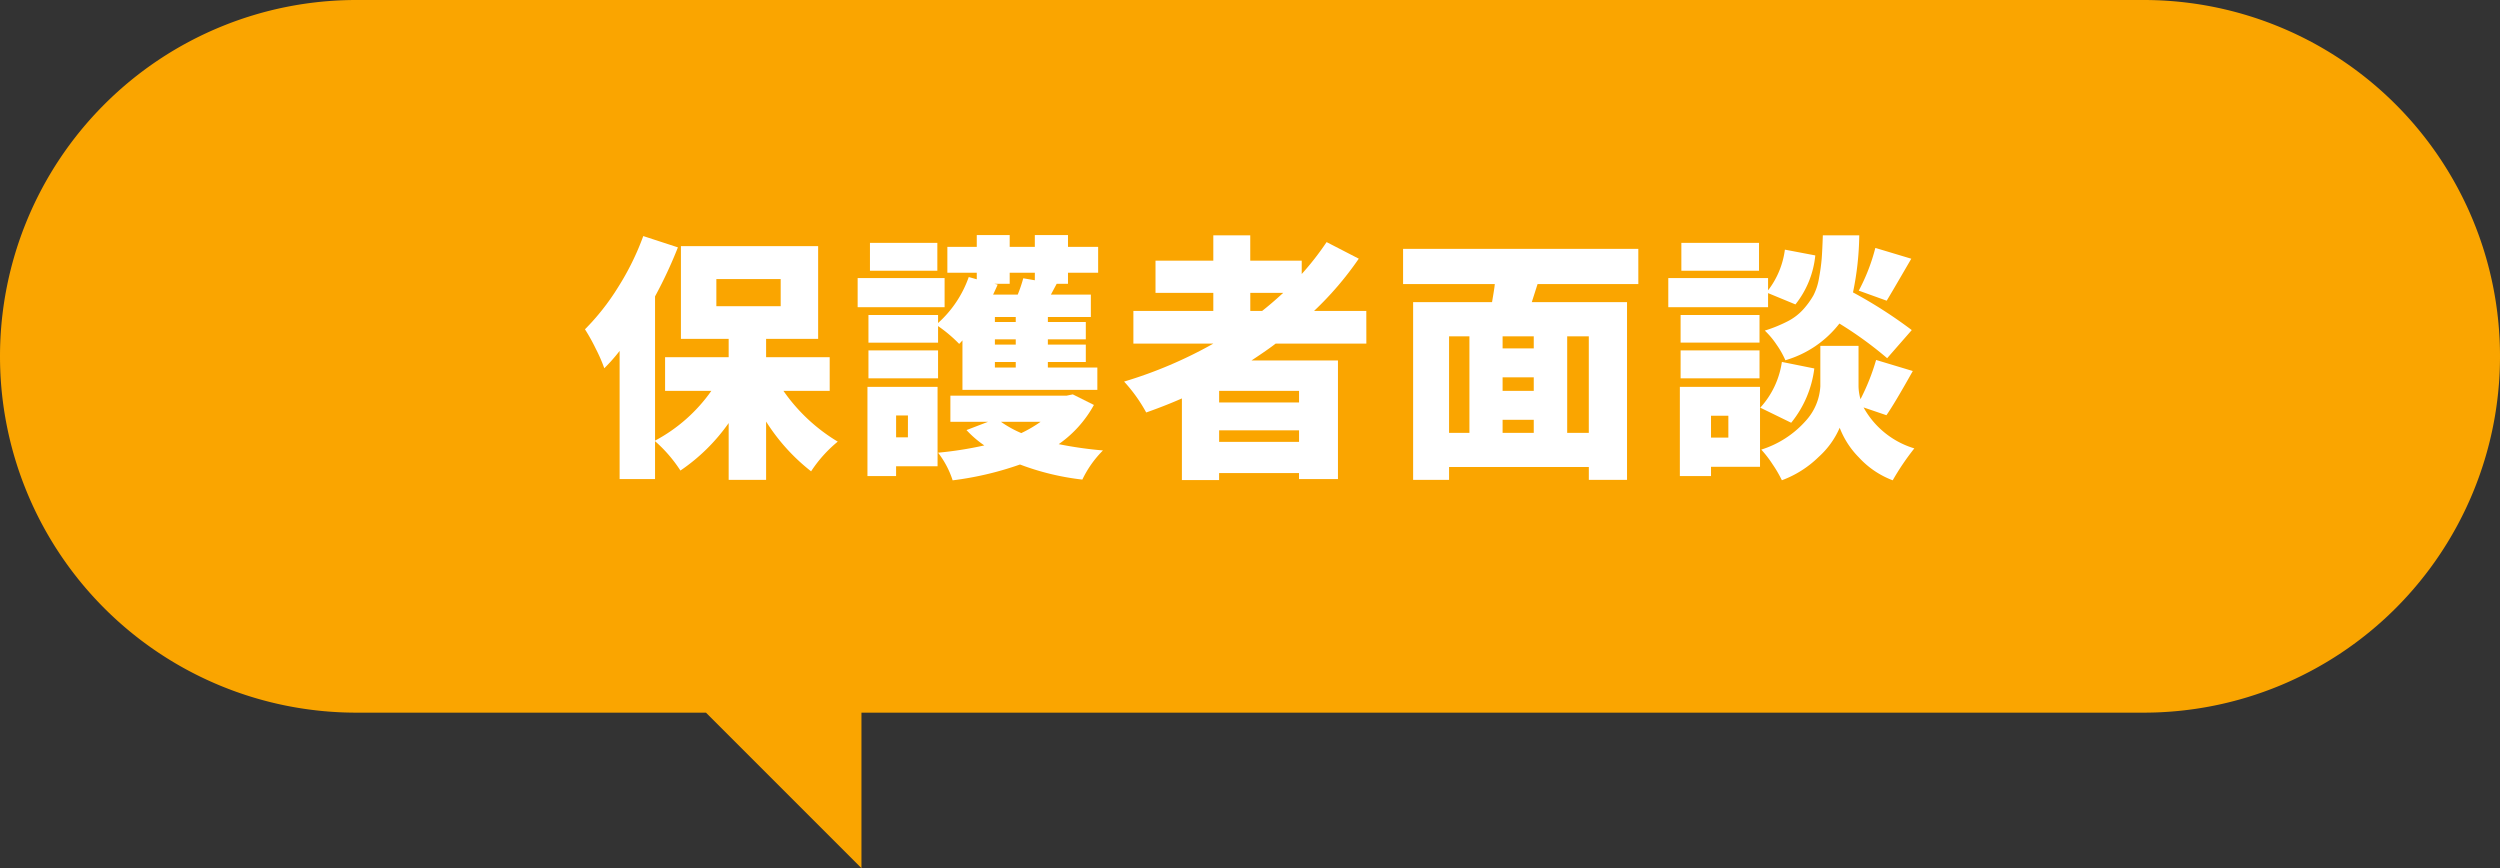
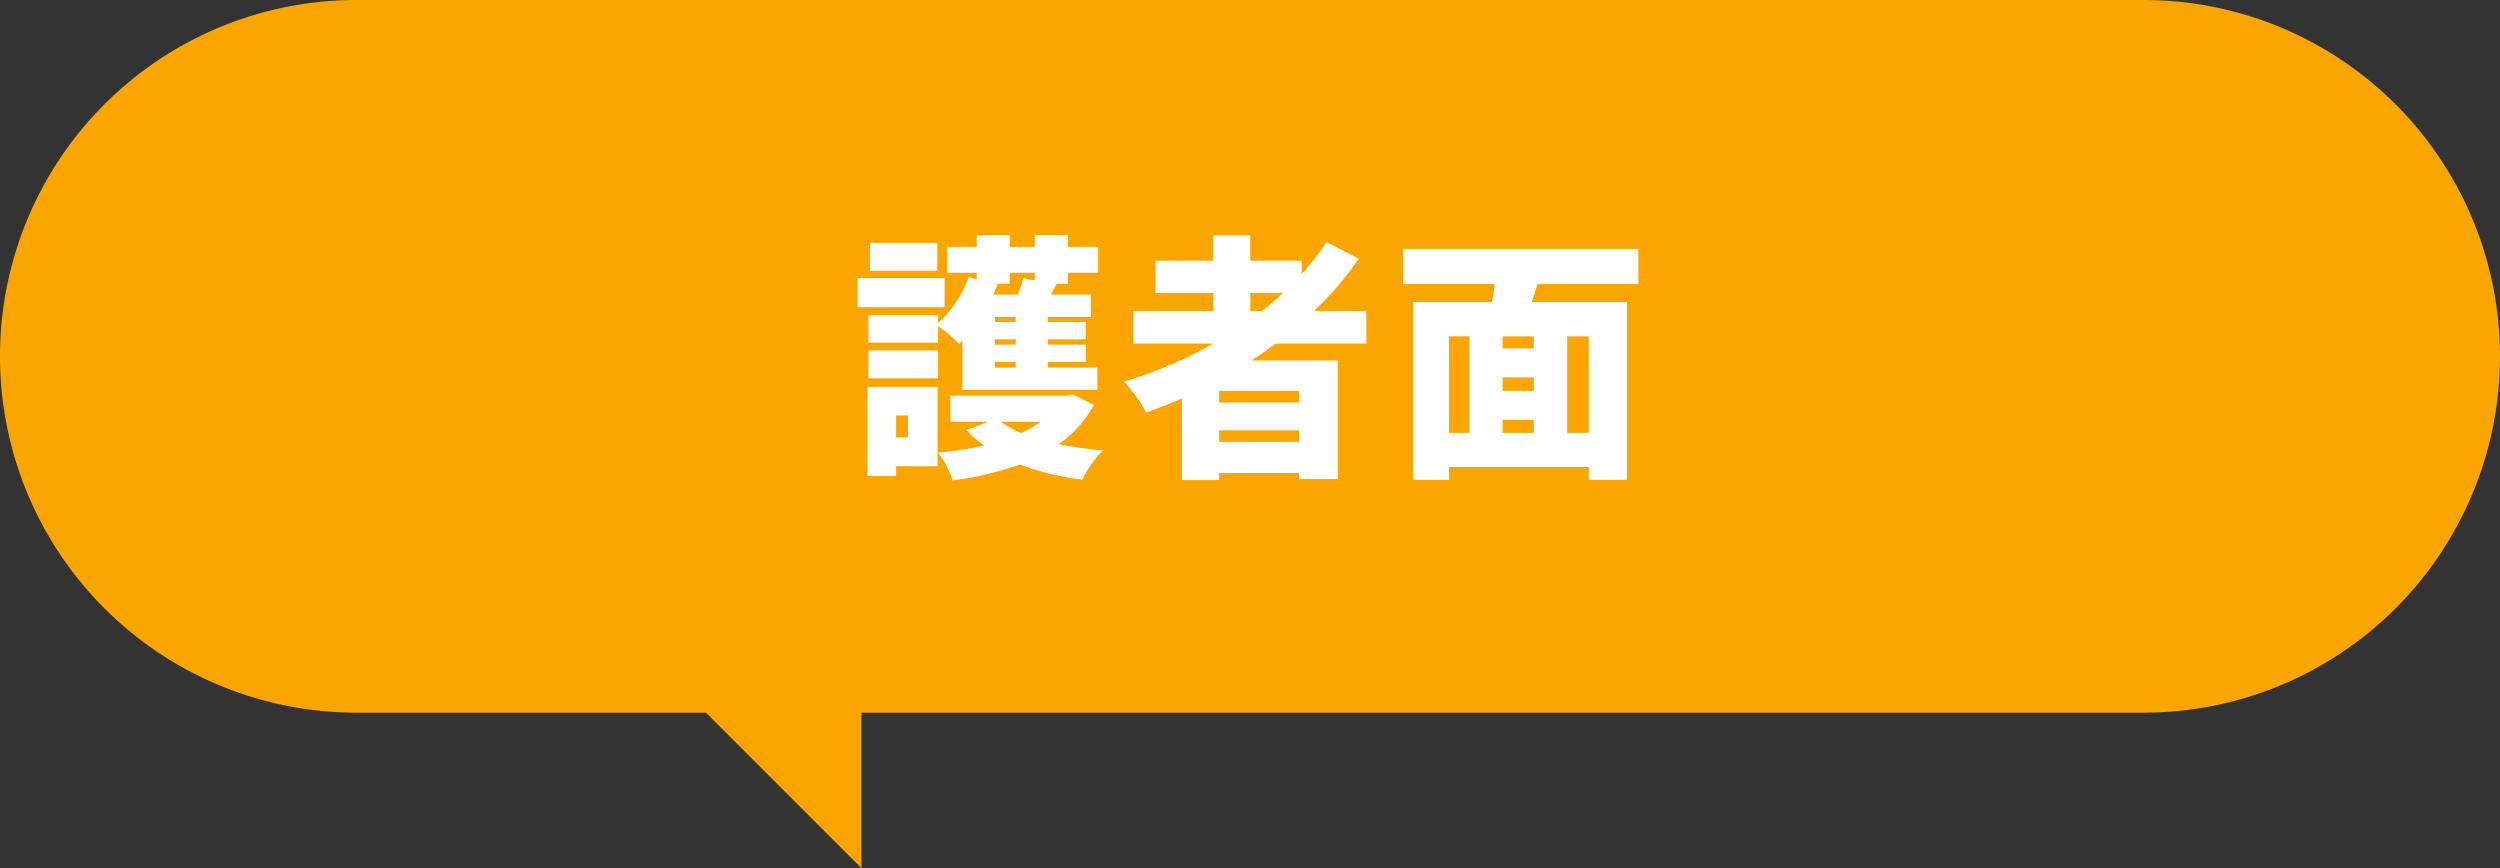
<svg xmlns="http://www.w3.org/2000/svg" width="252.577" height="87.71" viewBox="0 0 252.577 87.71">
  <rect x="0" y="0" width="252.577" height="87.71" fill="#333333" stroke="none" />
  <defs>
    <clipPath id="clip-path">
      <rect id="長方形_167" data-name="長方形 167" width="252.577" height="87.71" transform="translate(0 0)" fill="none" />
    </clipPath>
  </defs>
  <g id="グループ_329" data-name="グループ 329" transform="translate(0 0)">
    <g id="グループ_328" data-name="グループ 328" clip-path="url(#clip-path)">
      <path id="パス_1455" data-name="パス 1455" d="M216.577,0H36a36,36,0,0,0,0,72H71.324l15.71,15.709V72H216.577a36,36,0,0,0,0-72" fill="#faa500" />
-       <path id="パス_1456" data-name="パス 1456" d="M83.825,39.491H79.153a17.885,17.885,0,0,0,5.485,5.128,13.231,13.231,0,0,0-2.692,3A19.778,19.778,0,0,1,77.4,42.588v5.891H73.618V42.741a18.98,18.98,0,0,1-4.875,4.8,14.143,14.143,0,0,0-2.564-2.97V48.4H62.6V35.453a17.135,17.135,0,0,1-1.549,1.752,15.632,15.632,0,0,0-.863-1.98A19.042,19.042,0,0,0,59.1,33.27a23.7,23.7,0,0,0,3.339-4.24,26.787,26.787,0,0,0,2.551-5.18l3.5,1.142a45.326,45.326,0,0,1-2.31,4.952V44.518a16.319,16.319,0,0,0,5.687-5.027H67.194v-3.4h6.424V34.235H68.794V24.866H82.657v9.369H77.4v1.853h6.424ZM72.374,30.934h6.5V28.192h-6.5Z" fill="#fff" />
      <path id="パス_1457" data-name="パス 1457" d="M95.434,31.035H86.649V28.09h8.785Zm-.711,8.049v8.023h-4.19v.99H87.639V39.084Zm3.961-10.867v-.661H95.713V24.941h2.971V23.748h3.326v1.193h2.539V23.748H107.9v1.193h3.046v2.615H107.9v1.118h-1.143c-.271.507-.466.872-.584,1.091h4.037v2.26h-4.342v.508H109.7v1.752h-3.834v.533H109.7V36.57h-3.834v.559h5v2.259H97.237v-5a4.612,4.612,0,0,1-.331.356,14.1,14.1,0,0,0-2.132-1.8v1.676H87.74V31.822h7.034v.812a11.227,11.227,0,0,0,3.1-4.646ZM87.74,35.4h7.033V38.22H87.74ZM94.7,27.353H87.892V24.535H94.7Zm-2.97,14.625H90.534v2.209h1.193Zm16.656-2.133,2.133,1.067a11.661,11.661,0,0,1-3.555,3.961,39.148,39.148,0,0,0,4.469.635,10.648,10.648,0,0,0-2.082,2.945,26.008,26.008,0,0,1-6.3-1.524,32.451,32.451,0,0,1-6.805,1.6,9.15,9.15,0,0,0-1.472-2.793A37.233,37.233,0,0,0,99.446,45a10.38,10.38,0,0,1-1.8-1.549l2.183-.838H96.018V39.972h11.756Zm-3.834-12.289H102.01v1.118h-1.549l.33.076q-.051.151-.457,1.015h2.488a14.5,14.5,0,0,0,.559-1.65l1.168.2Zm-1.93,4.469h-2.107v.508h2.107Zm0,2.26h-2.107v.533h2.107Zm0,2.285h-2.107v.559h2.107Zm2.514,6.043h-4.012a11.024,11.024,0,0,0,2.057,1.143,13.073,13.073,0,0,0,1.955-1.143" fill="#fff" />
      <path id="パス_1458" data-name="パス 1458" d="M138.044,34.717h-9.166q-.711.558-2.437,1.7h8.734V48.4H131.24v-.609h-8.074V48.5h-3.758V40.252q-1.6.711-3.606,1.422a15.694,15.694,0,0,0-2.234-3.123,44.072,44.072,0,0,0,9.014-3.834h-8.075v-3.3h8.075V29.588h-5.84v-3.25h5.84V23.774h3.732v2.564h5.2v1.346a28.742,28.742,0,0,0,2.514-3.225l3.25,1.676a32.82,32.82,0,0,1-4.52,5.281h5.281Zm-6.8,4.773h-8.074v1.168h8.074Zm-8.074,5.155h8.074V43.477h-8.074Zm3.148-15.057v1.828h1.193q.915-.711,2.133-1.828Z" fill="#fff" />
      <path id="パス_1459" data-name="パス 1459" d="M165.522,28.7H155.341l-.584,1.828h9.623V48.479h-3.859v-1.3H146.4v1.3h-3.631V30.528h7.973q.051-.3.152-.914c.068-.407.111-.711.127-.914h-9.267V25.145h23.765ZM146.4,43.731h2.057v-9.75H146.4Zm8.557-9.75h-3.148V35.2h3.148Zm0,4.138h-3.148V39.49h3.148Zm-3.148,5.612h3.148v-1.32h-3.148Zm8.709-9.75h-2.184v9.75h2.184Z" fill="#fff" />
-       <path id="パス_1460" data-name="パス 1460" d="M178.629,29.613v1.422h-10.08V28.09h10.08v1.244a8.529,8.529,0,0,0,1.7-4.113l3.072.584a9.425,9.425,0,0,1-2.006,4.951Zm-.813,9.471v8.074h-4.951v.94h-3.148V39.084Zm-.051-4.469h-7.973V31.822h7.973Zm-7.972.787h7.973V38.22h-7.973Zm7.922-8.048h-7.846V24.536h7.846ZM174.617,42h-1.752v2.209h1.752Zm5.408-5.434,3.276.66a10.781,10.781,0,0,1-2.336,5.485l-3.123-1.524a8.691,8.691,0,0,0,2.183-4.621m10.563,5.383-2.311-.787a8.715,8.715,0,0,0,5.129,4.139,25.856,25.856,0,0,0-2.184,3.224,8.874,8.874,0,0,1-3.415-2.31,8.663,8.663,0,0,1-1.942-3,8.469,8.469,0,0,1-2.12,2.945,10.538,10.538,0,0,1-3.72,2.361,12.473,12.473,0,0,0-.939-1.612,11.118,11.118,0,0,0-1.143-1.485,10,10,0,0,0,4.494-2.908,5.628,5.628,0,0,0,1.473-3.491V34.945h3.859v4.088a4.974,4.974,0,0,0,.2,1.295,21.864,21.864,0,0,0,1.575-3.961l3.707,1.117q-1.879,3.353-2.666,4.469m2.564-8.607-2.488,2.843a37.878,37.878,0,0,0-4.824-3.5,10.672,10.672,0,0,1-5.459,3.707,8.749,8.749,0,0,0-.889-1.575A8.259,8.259,0,0,0,178.3,33.4a14.469,14.469,0,0,0,2.31-.939,5.516,5.516,0,0,0,1.6-1.231,8.183,8.183,0,0,0,1-1.384,5.875,5.875,0,0,0,.571-1.778,19.138,19.138,0,0,0,.267-1.942q.063-.825.114-2.349h3.681a29.894,29.894,0,0,1-.634,5.764,46.536,46.536,0,0,1,5.941,3.809m-2.539-2.971-2.818-1.016a19.256,19.256,0,0,0,1.675-4.316l3.631,1.092q-2.284,3.936-2.488,4.24" fill="#fff" />
    </g>
  </g>
</svg>